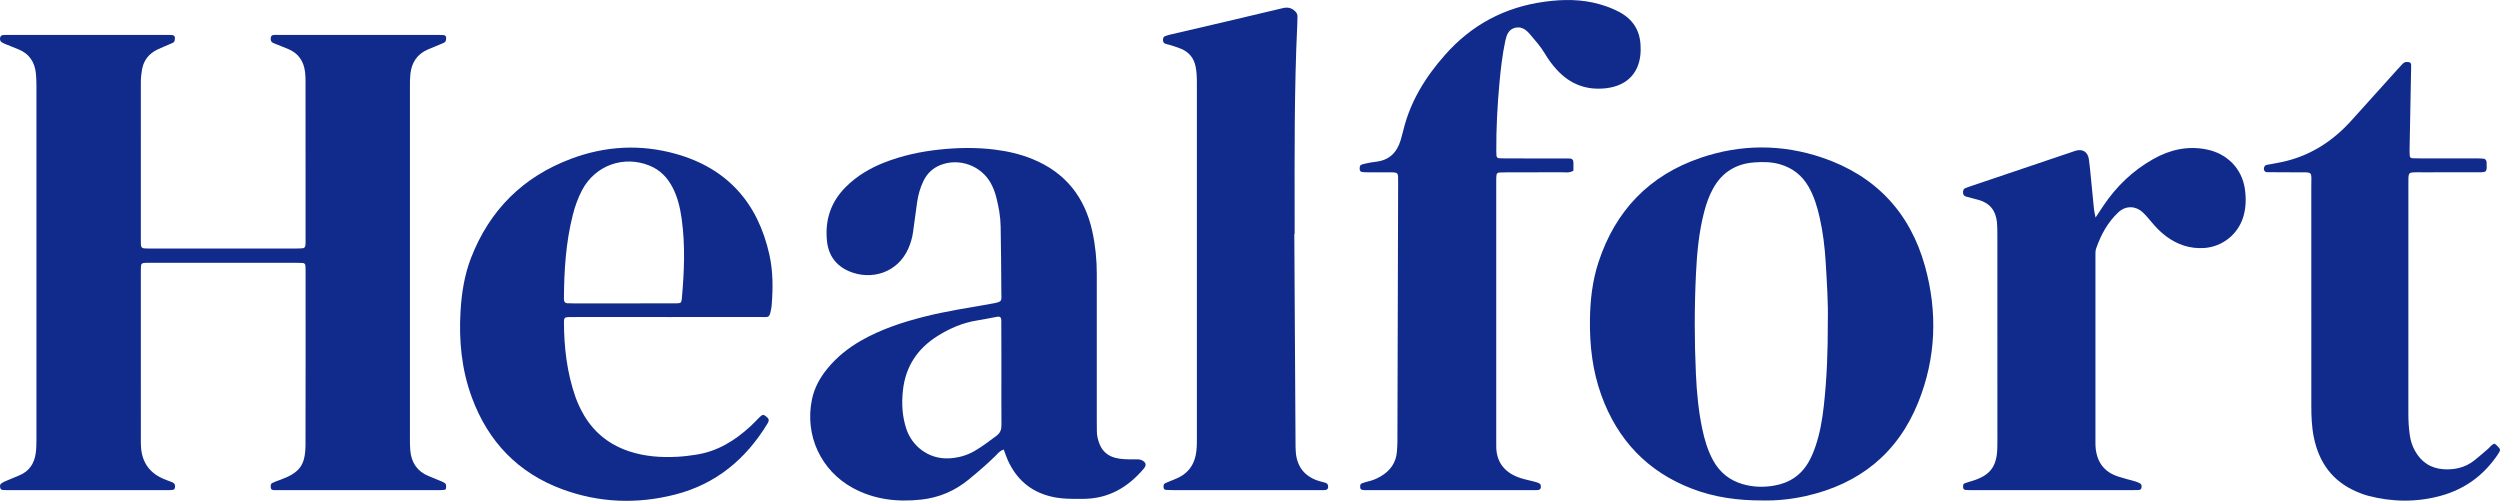
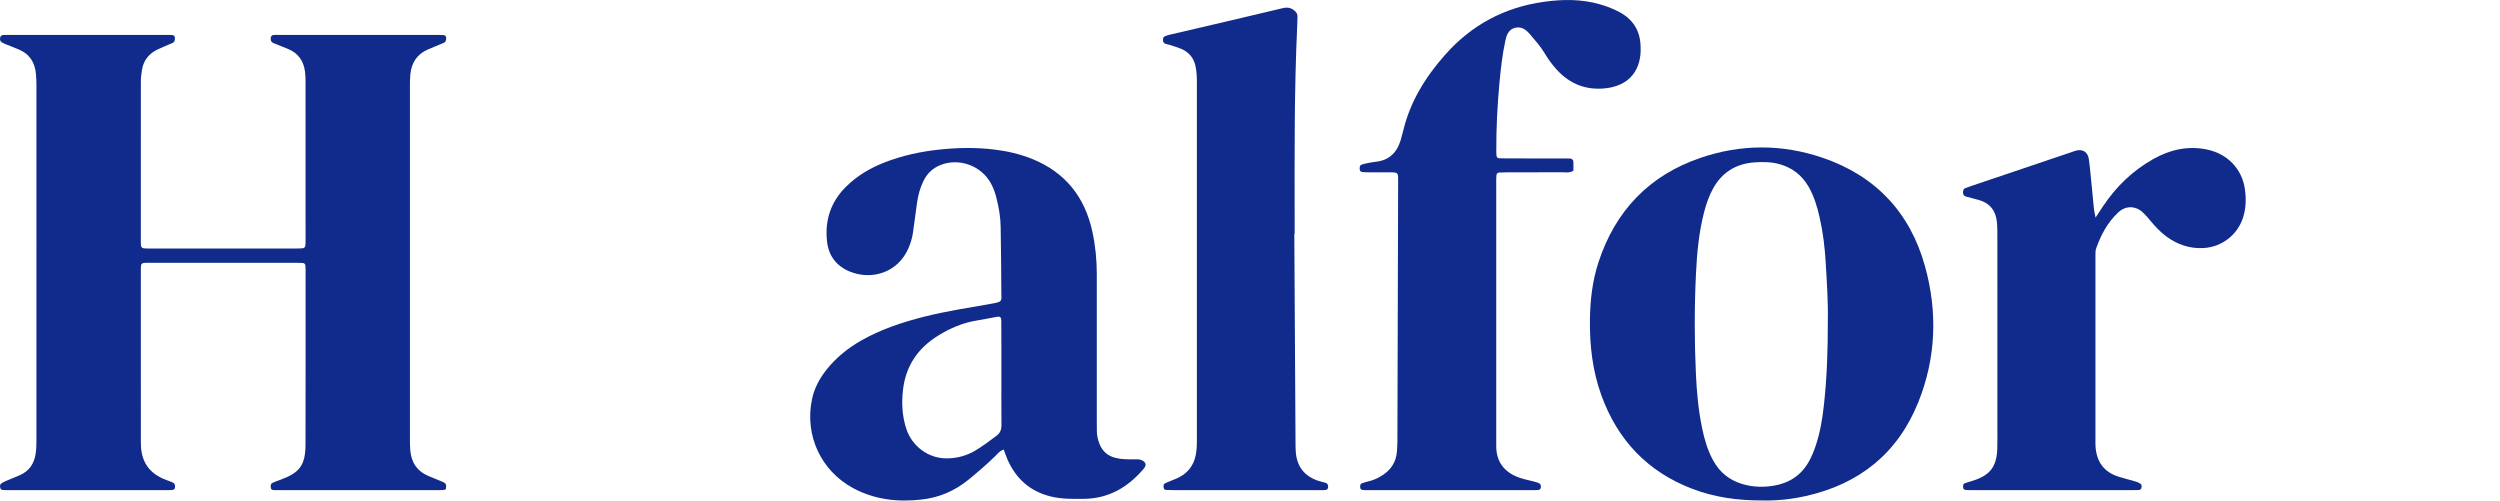
<svg xmlns="http://www.w3.org/2000/svg" viewBox="0 0 451.454 90.439" data-name="Capa 1" id="Capa_1">
  <defs>
    <style>
      .cls-1 {
        fill: #102b8c;
        stroke-width: 0px;
      }
    </style>
  </defs>
  <path d="m25.432,64.451c0,4.826-.001,9.653.002,14.479,0,.643-.014,1.289.038,1.929.209,2.601,1.496,4.465,3.882,5.541.585.264,1.199.463,1.793.707.329.135.482.4.462.76-.015.262-.053.534-.36.586-.314.053-.638.057-.958.057-9.653.003-19.305.003-28.958.002-.257,0-.515-.007-.771-.026-.272-.02-.494-.124-.532-.431-.032-.255-.064-.544.156-.714.249-.192.541-.339.831-.465.826-.357,1.661-.691,2.491-1.037,1.777-.741,2.685-2.145,2.944-3.988.116-.824.127-1.668.128-2.503.006-21.236.006-42.472.001-63.708,0-.771-.019-1.546-.091-2.313-.195-2.095-1.19-3.633-3.193-4.435-.716-.287-1.434-.568-2.147-.862-.297-.122-.604-.238-.867-.416-.299-.202-.322-.553-.244-.868.065-.262.286-.412.573-.423.257-.009.514-.02.771-.02,9.653,0,19.305,0,28.958,0,.257,0,.516-.001.771.027.285.031.478.215.477.497,0,.246-.02.543-.156.724-.138.184-.421.269-.653.371-.765.336-1.548.633-2.3.995-1.545.743-2.531,1.919-2.834,3.654-.134.766-.211,1.528-.211,2.3-.002,9.524-.002,19.048-.002,28.572,0,.257.006.515.014.772.011.367.186.606.563.633.384.028.771.03,1.156.03,8.752.001,17.504.002,26.255-.001.45,0,.903-.001,1.346-.063.14-.019.33-.222.361-.369.066-.31.055-.639.055-.96,0-9.588,0-19.177-.006-28.765,0-.578-.02-1.16-.09-1.733-.236-1.94-1.195-3.366-3.035-4.133-.89-.371-1.781-.738-2.681-1.082-.363-.139-.476-.405-.484-.743-.009-.342.087-.648.483-.705.253-.037.514-.021.771-.021,9.653,0,19.305-.001,28.958,0,.321,0,.643.007.964.027.288.018.502.178.509.467.006.244-.019.541-.154.722-.137.184-.418.275-.65.374-.828.352-1.668.676-2.493,1.034-1.962.85-2.96,2.402-3.171,4.483-.078.766-.077,1.542-.077,2.314-.004,21.172-.004,42.343,0,63.515,0,.707.003,1.418.066,2.121.196,2.169,1.239,3.75,3.29,4.6.831.344,1.671.669,2.497,1.026.229.099.5.236.612.434.111.196.06.492.052.743-.008.255-.244.296-.415.31-.448.038-.899.04-1.349.04-9.395.002-18.791.001-28.186,0-.386,0-.772.001-1.158-.011-.272-.009-.497-.094-.534-.419-.037-.328-.061-.693.26-.86.453-.235.948-.391,1.43-.567,3.56-1.305,4.568-2.654,4.578-6.456.028-10.489.012-20.978.013-31.468,0-.257-.009-.515-.032-.77-.027-.294-.207-.457-.496-.473-.385-.022-.771-.033-1.157-.033-8.816-.002-17.632-.001-26.448-.001-.257,0-.515-.005-.772.008-.673.033-.813.155-.837.772-.02.514-.009,1.029-.009,1.544,0,4.891,0,9.781,0,14.672Z" class="cls-1" />
  <path d="m181.259,81.178c-.793.263-1.111.771-1.516,1.167-1.52,1.487-3.131,2.865-4.772,4.217-2.509,2.067-5.366,3.297-8.576,3.652-4.308.477-8.481.021-12.363-2.084-5.802-3.146-8.748-9.528-7.408-16,.428-2.067,1.402-3.856,2.714-5.478,1.722-2.128,3.819-3.815,6.191-5.164,3.553-2.019,7.392-3.289,11.33-4.289,3.994-1.014,8.069-1.62,12.12-2.341,2.158-.384,1.851-.415,1.843-2.16-.018-3.926-.056-7.852-.123-11.778-.031-1.807-.346-3.583-.802-5.332-.228-.874-.539-1.717-.977-2.51-1.764-3.197-5.775-4.628-9.148-3.252-1.369.558-2.363,1.523-3.013,2.851-.6,1.226-.952,2.526-1.147,3.868-.259,1.782-.494,3.567-.732,5.352-.137,1.028-.429,2.015-.843,2.96-1.955,4.467-6.744,5.801-10.671,4.145-2.38-1.004-3.759-2.871-4.029-5.463-.396-3.811.7-7.117,3.454-9.834,1.955-1.929,4.261-3.313,6.798-4.315,3.25-1.284,6.634-2.023,10.107-2.386,3.277-.342,6.546-.4,9.825-.003,2.378.288,4.689.816,6.906,1.716,5.957,2.42,9.48,6.871,10.832,13.101.548,2.523.804,5.078.801,7.664-.011,8.754-.002,17.509,0,26.263,0,.708.013,1.416.013,2.124,0,.785.184,1.54.461,2.259.52,1.35,1.503,2.21,2.92,2.562,1.074.267,2.167.259,3.262.26.508,0,1.024-.075,1.514.175.73.372.85.875.308,1.514-2.842,3.349-6.333,5.406-10.843,5.445-1.996.018-3.982.051-5.949-.431-3.71-.91-6.247-3.169-7.784-6.613-.257-.576-.448-1.182-.704-1.864Zm-.428-13.709c0-1.414.002-2.828,0-4.242-.002-1.799.001-3.599-.017-5.398-.005-.514-.235-.716-.717-.633-1.202.206-2.394.477-3.598.663-2.585.398-4.928,1.404-7.128,2.772-3.663,2.277-5.842,5.519-6.316,9.846-.262,2.39-.136,4.747.637,7.044.968,2.881,3.847,5.449,7.712,5.245,1.647-.087,3.163-.506,4.577-1.322,1.394-.804,2.663-1.789,3.956-2.743.712-.526.916-1.142.908-1.976-.03-3.085-.012-6.17-.012-9.255Z" class="cls-1" />
  <path d="m318.432,90.373c-4.661.024-8.848-.575-12.855-2.109-8.052-3.082-13.452-8.781-16.389-16.851-1.604-4.408-2.132-8.986-2.074-13.648.044-3.552.439-7.061,1.554-10.448,3.057-9.285,9.161-15.656,18.429-18.817,7.289-2.486,14.692-2.497,21.974-.03,9.579,3.245,15.84,9.865,18.545,19.596,2.302,8.282,2.009,16.586-1.219,24.598-3.711,9.212-10.647,14.753-20.301,16.912-2.641.591-5.33.854-7.664.797Zm11.638-32.401c.076-3.188-.163-6.916-.386-10.64-.162-2.694-.484-5.38-1.082-8.022-.441-1.951-1.003-3.858-2.011-5.604-1.181-2.046-2.898-3.393-5.182-4.046-1.516-.433-3.052-.447-4.594-.336-3.328.239-5.849,1.788-7.471,4.733-.718,1.303-1.207,2.698-1.584,4.132-.972,3.691-1.317,7.474-1.5,11.263-.292,6.044-.287,12.096-.008,18.141.151,3.276.457,6.546,1.126,9.766.42,2.021.998,3.993,2.002,5.813,1.174,2.13,2.927,3.544,5.267,4.237,1.89.559,3.803.615,5.73.283,2.758-.474,4.887-1.879,6.273-4.345.506-.9.891-1.85,1.221-2.827.786-2.329,1.196-4.738,1.469-7.166.554-4.928.743-9.878.731-15.383Z" class="cls-1" />
  <path d="m284.13,30.82c-.707.446-1.367.287-1.995.29-3.282.015-6.563.006-9.845.009-.514,0-1.028.018-1.542.035-.292.01-.482.186-.513.458-.044.382-.043.77-.043,1.156-.001,15.701,0,31.401,0,47.102,0,.193.006.386.002.579-.053,3.15,1.701,5,4.353,5.872.791.26,1.618.413,2.425.625.31.082.622.169.914.298.342.151.405.465.357.806-.043.304-.254.416-.53.438-.192.015-.385.025-.578.025-10.102.001-20.205.001-30.307,0-.257,0-.515-.008-.77-.039-.297-.035-.446-.226-.436-.522.009-.25-.026-.539.279-.652.36-.133.725-.267,1.099-.348.827-.179,1.597-.504,2.319-.926,1.718-1.002,2.784-2.449,2.936-4.483.043-.577.087-1.155.089-1.733.047-15.636.088-31.272.131-46.908.005-1.786.115-1.795-1.799-1.785-1.351.007-2.703.011-4.054-.004-.908-.01-1.094-.145-1.095-.698,0-.561.115-.676,1.029-.875.628-.136,1.262-.263,1.9-.332,2.413-.263,3.81-1.672,4.479-3.917.165-.553.319-1.111.453-1.672,1.257-5.265,4.007-9.697,7.554-13.709,4.805-5.436,10.78-8.616,17.965-9.599,3.354-.459,6.664-.482,9.943.45,1.24.352,2.443.802,3.579,1.414,2.408,1.295,3.715,3.292,3.821,6.044.012.321.028.643.019.964-.111,3.889-2.389,6.313-6.282,6.752-3.522.397-6.453-.727-8.841-3.321-.831-.903-1.555-1.889-2.178-2.942-.759-1.284-1.751-2.382-2.707-3.508-.694-.817-1.527-1.435-2.683-1.142-1.176.298-1.526,1.308-1.744,2.325-.538,2.519-.831,5.079-1.066,7.639-.375,4.101-.592,8.214-.567,12.336.002.257.011.514.032.77.024.291.194.471.483.485.514.024,1.029.03,1.543.031,3.282.002,6.563,0,9.845.002.45,0,.901,0,1.351.012.475.013.675.288.674.741-.001.509,0,1.017,0,1.461Z" class="cls-1" />
-   <path d="m120.365,57.25c-5.404,0-10.808,0-16.212,0-.515,0-1.03-.011-1.544.009-.611.024-.768.178-.767.843.006,4.593.529,9.114,2.037,13.477.334.968.766,1.912,1.25,2.815,1.878,3.507,4.736,5.868,8.512,7.113,2.853.941,5.794,1.14,8.767.973,1.09-.061,2.178-.203,3.258-.367,3.902-.591,7.088-2.567,9.923-5.199.518-.481.999-1.002,1.5-1.501.55-.547.744-.602,1.116-.324.683.51.769.77.38,1.411-3.904,6.43-9.321,10.93-16.688,12.809-6.845,1.745-13.665,1.499-20.307-.941-8.029-2.95-13.435-8.603-16.383-16.597-1.853-5.026-2.356-10.252-2.042-15.572.194-3.289.7-6.531,1.892-9.613,3.345-8.641,9.371-14.641,18.039-17.903,6.199-2.333,12.576-2.683,18.952-.895,9.291,2.605,14.812,8.85,16.89,18.201.661,2.976.659,6.001.422,9.028-.01.128-.014.258-.035.384-.371,2.173-.396,1.84-2.169,1.845-5.597.013-11.194.005-16.791.005Zm-7.916-2.466c.772,0,1.544,0,2.315,0,2.508-.002,5.016.005,7.525-.012.639-.004.775-.152.833-.804.434-4.812.646-9.626-.021-14.436-.275-1.98-.726-3.919-1.66-5.71-.922-1.768-2.239-3.132-4.109-3.898-4.701-1.924-9.846-.072-12.212,4.396-.755,1.426-1.291,2.942-1.686,4.503-1.256,4.96-1.572,10.021-1.598,15.112,0,.064-.002.129.006.193.04.348.176.617.576.632.385.015.771.024,1.157.024,2.958.002,5.917.001,8.875.001Z" class="cls-1" />
  <path d="m233.73,42.244c.072,12.551.143,25.103.217,37.654.004.643-.002,1.291.065,1.929.259,2.489,1.578,4.155,3.951,4.967.425.145.868.237,1.302.356.439.121.623.416.567.86-.051.406-.344.491-.688.494-.45.005-.901.008-1.352.008-8.561,0-17.122.001-25.683-.001-.514,0-1.029-.009-1.543-.04-.295-.018-.451-.214-.449-.51.001-.253-.027-.536.252-.675.285-.143.585-.255.879-.38.59-.251,1.203-.46,1.766-.762,1.565-.837,2.522-2.134,2.897-3.885.205-.957.223-1.914.223-2.879.001-7.724,0-15.448,0-23.172,0-13.71,0-27.421,0-41.131,0-1.03-.019-2.051-.232-3.072-.315-1.511-1.163-2.559-2.554-3.164-.645-.281-1.327-.478-1.998-.697-.304-.1-.63-.135-.929-.247-.349-.132-.431-.44-.401-.786.023-.267.095-.499.391-.589.246-.074.485-.177.735-.236,6.824-1.596,13.654-3.164,20.467-4.807.94-.227,1.609-.071,2.263.552.299.285.451.602.424,1.021-.029.449-.015.901-.036,1.351-.555,11.771-.487,23.551-.475,35.33,0,.837,0,1.674,0,2.51-.02,0-.04,0-.061,0Z" class="cls-1" />
  <path d="m378.417,39.295c.607-.923.985-1.505,1.371-2.081,2.365-3.535,5.35-6.416,9.068-8.501,3.012-1.689,6.194-2.424,9.656-1.718,3.662.747,6.35,3.448,6.875,7.155.235,1.66.208,3.334-.281,4.974-.944,3.171-3.765,5.438-7.073,5.66-2.554.171-4.821-.596-6.857-2.104-1.04-.77-1.923-1.703-2.748-2.698-.492-.593-.997-1.185-1.563-1.704-1.05-.963-2.847-1.327-4.35.082-1.938,1.817-3.128,4.06-3.992,6.51-.144.409-.124.888-.125,1.335-.005,11.199-.004,22.397,0,33.596,0,.386.002.774.042,1.157.269,2.557,1.587,4.3,4.056,5.098,1.039.336,2.105.589,3.152.899.303.09.605.216.872.384.239.151.231.44.199.697-.037.295-.229.441-.517.452-.386.014-.772.023-1.157.023-9.59.001-19.179.001-28.769,0-.45,0-.902-.002-1.35-.039-.295-.024-.434-.238-.427-.53.006-.252-.024-.545.273-.657.418-.158.849-.286,1.278-.413,3.304-.98,4.546-2.573,4.628-5.993.032-1.351.012-2.703.012-4.055,0-11.327.002-22.655-.003-33.982,0-.9.005-1.805-.077-2.7-.189-2.073-1.26-3.464-3.3-4.038-.742-.209-1.49-.396-2.236-.591-.346-.091-.561-.297-.583-.665-.024-.408.043-.766.51-.911.307-.095.602-.225.907-.327,6.151-2.078,12.302-4.155,18.453-6.233.122-.041.241-.092.363-.131,1.315-.418,2.288.148,2.485,1.499.158,1.081.251,2.172.359,3.261.191,1.921.366,3.843.562,5.763.038.376.139.746.289,1.527Z" class="cls-1" />
-   <path d="m450.446,80.13c.109.066.231.114.318.198.857.834.876.873.282,1.757-2.504,3.727-5.923,6.235-10.239,7.431-4.37,1.21-8.777,1.158-13.162.013-.743-.194-1.47-.476-2.176-.784-4.3-1.876-6.702-5.238-7.63-9.762-.391-1.905-.458-3.827-.457-5.76.003-13.127.011-26.253-.006-39.38-.004-3.105.47-2.694-2.786-2.724-1.737-.016-3.474-.003-5.212-.023-.42-.005-.637-.402-.53-.833.07-.281.232-.44.51-.492.948-.178,1.901-.332,2.842-.539,4.95-1.086,8.999-3.688,12.37-7.41,2.764-3.052,5.512-6.119,8.269-9.179.344-.382.701-.753,1.048-1.133.236-.259.538-.33.87-.321.353.009.642.129.652.532.013.514-.012,1.029-.022,1.543-.088,4.632-.178,9.264-.263,13.896-.006.321.005.643.03.962.023.302.223.447.51.457.514.017,1.029.025,1.543.025,3.346.002,6.692,0,10.038.003.449,0,.902.003,1.346.063.145.02.314.205.383.356.076.165.061.376.067.568.048,1.467.019,1.513-1.465,1.518-3.41.011-6.821.003-10.231.004-.515,0-1.03-.014-1.544.012-.693.034-.849.213-.882.965-.017.385-.006.772-.006,1.158,0,13.834.003,27.669-.004,41.503,0,1.29.076,2.57.262,3.847.141.966.427,1.886.89,2.737,1.129,2.079,2.87,3.256,5.251,3.4,1.99.121,3.845-.306,5.444-1.548.862-.67,1.676-1.401,2.508-2.109.386-.328.651-.808,1.183-.951Z" class="cls-1" />
</svg>